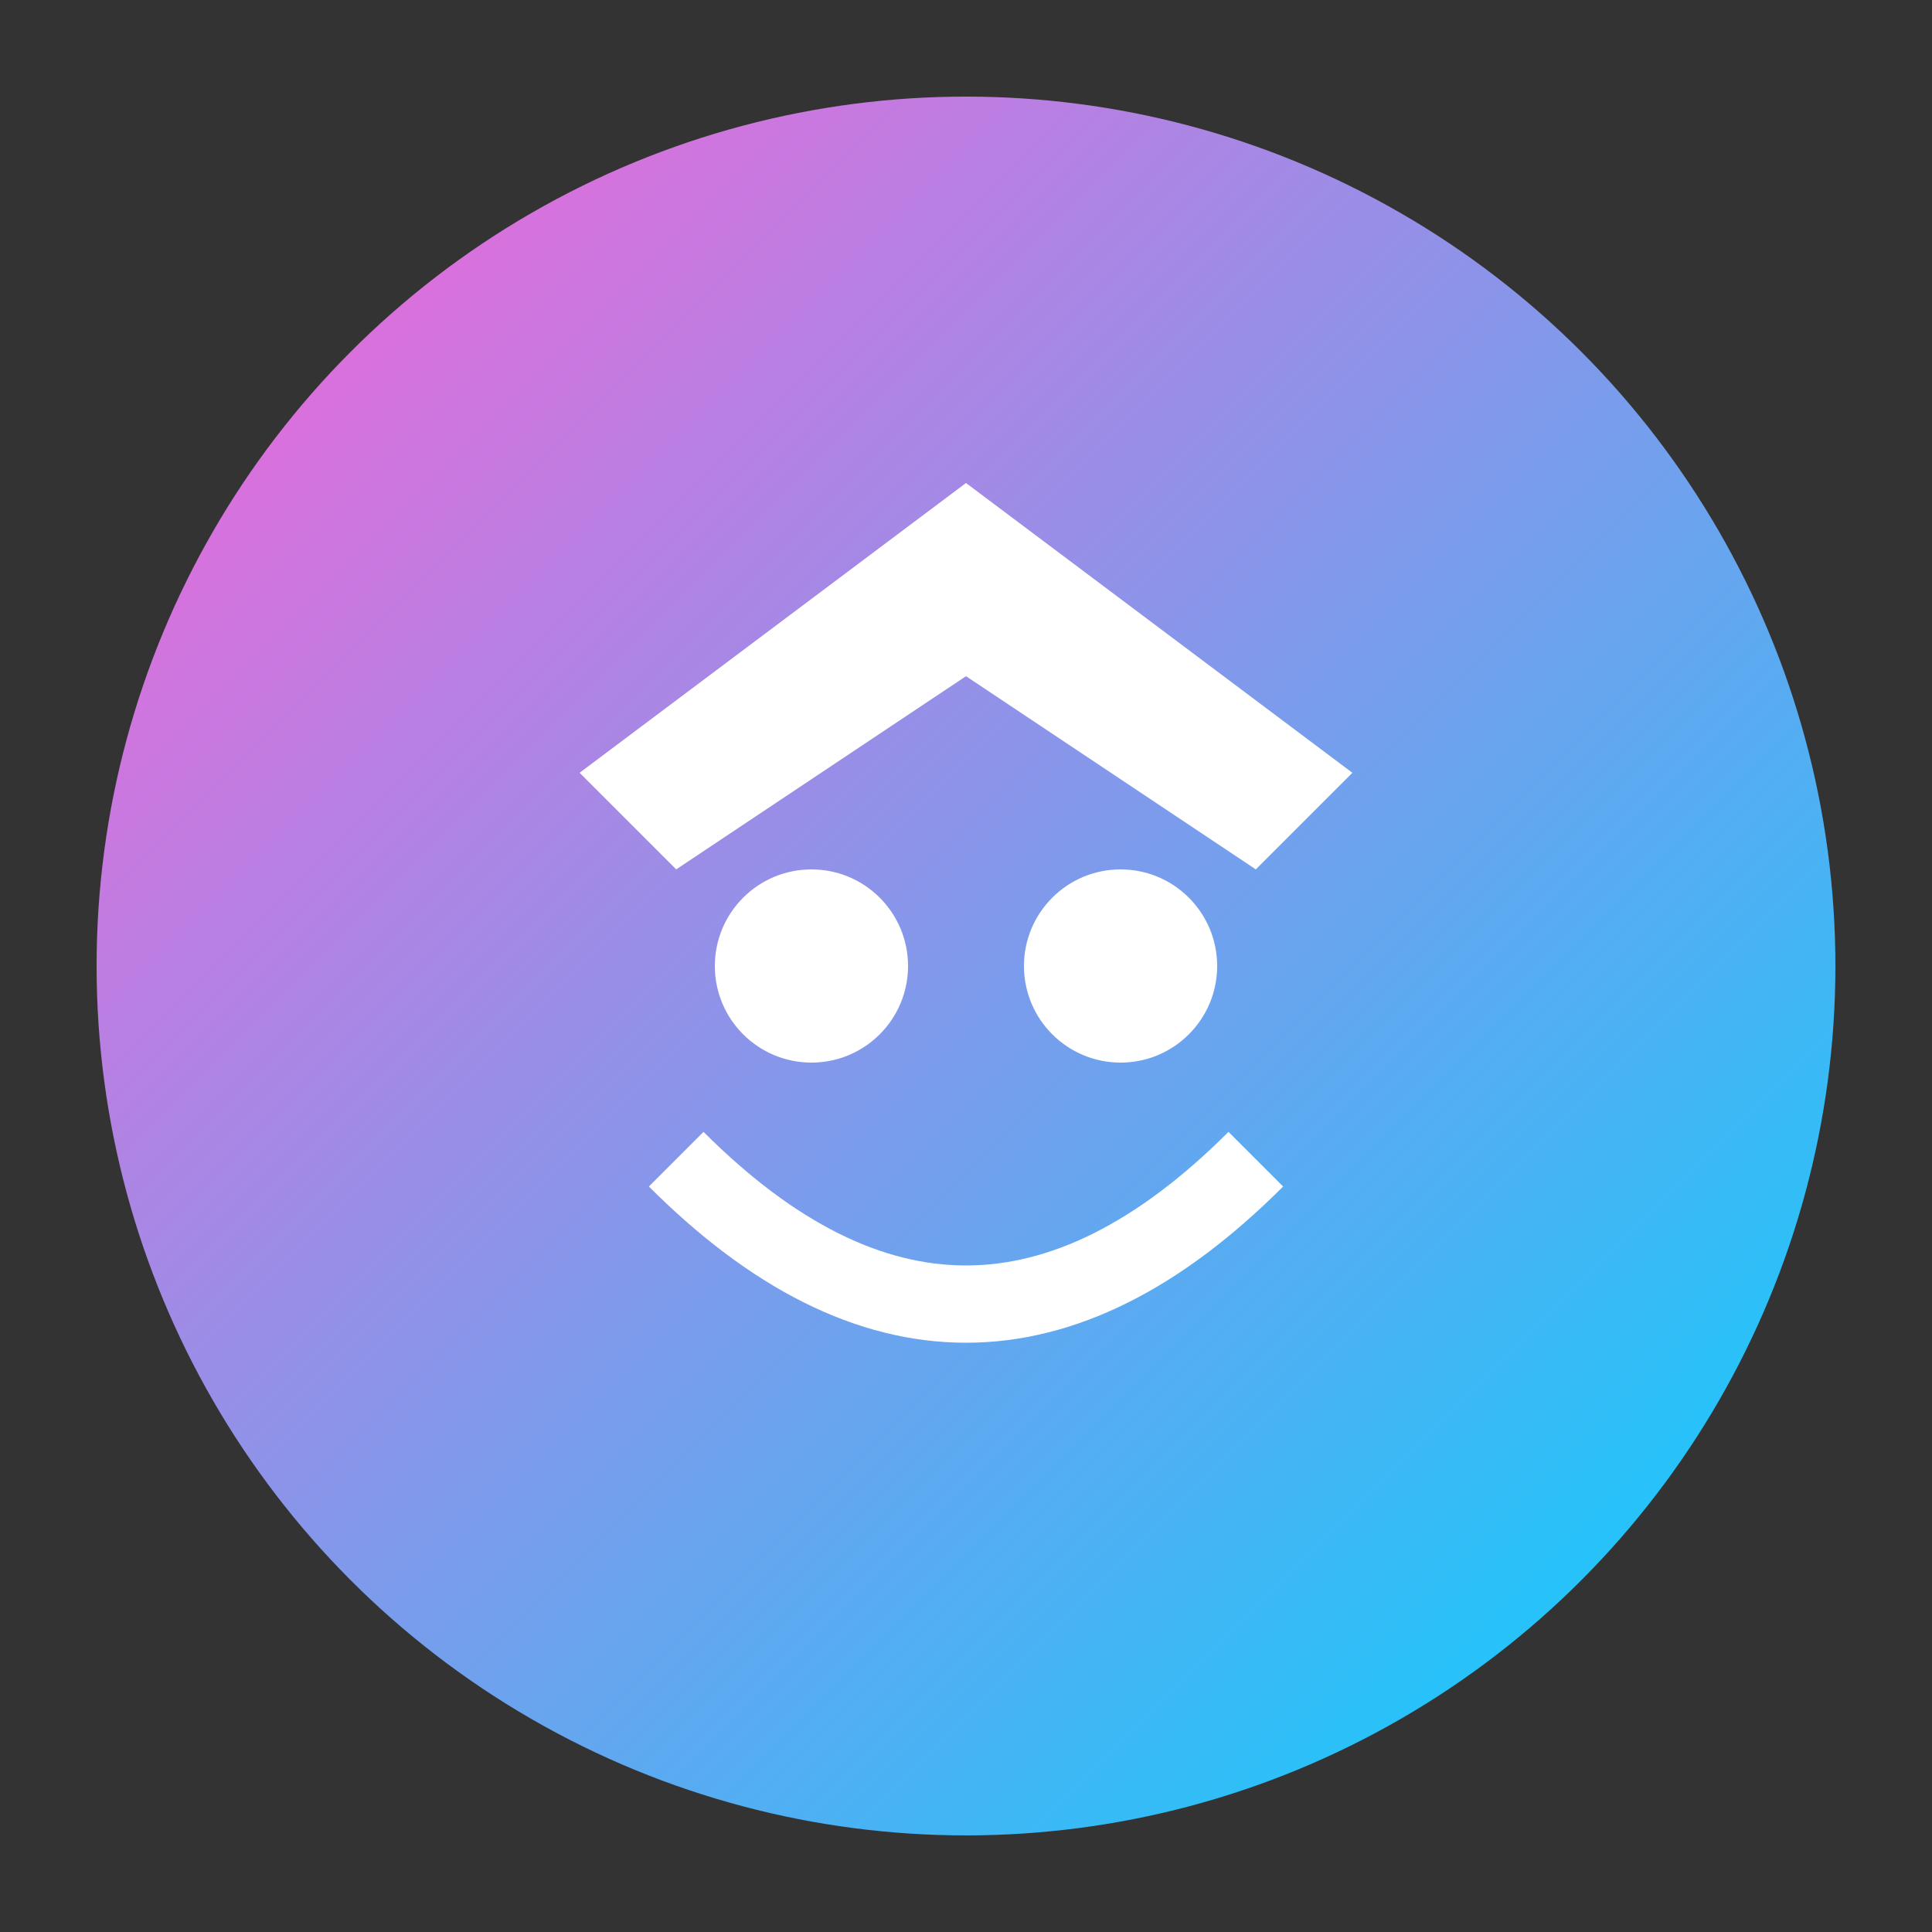
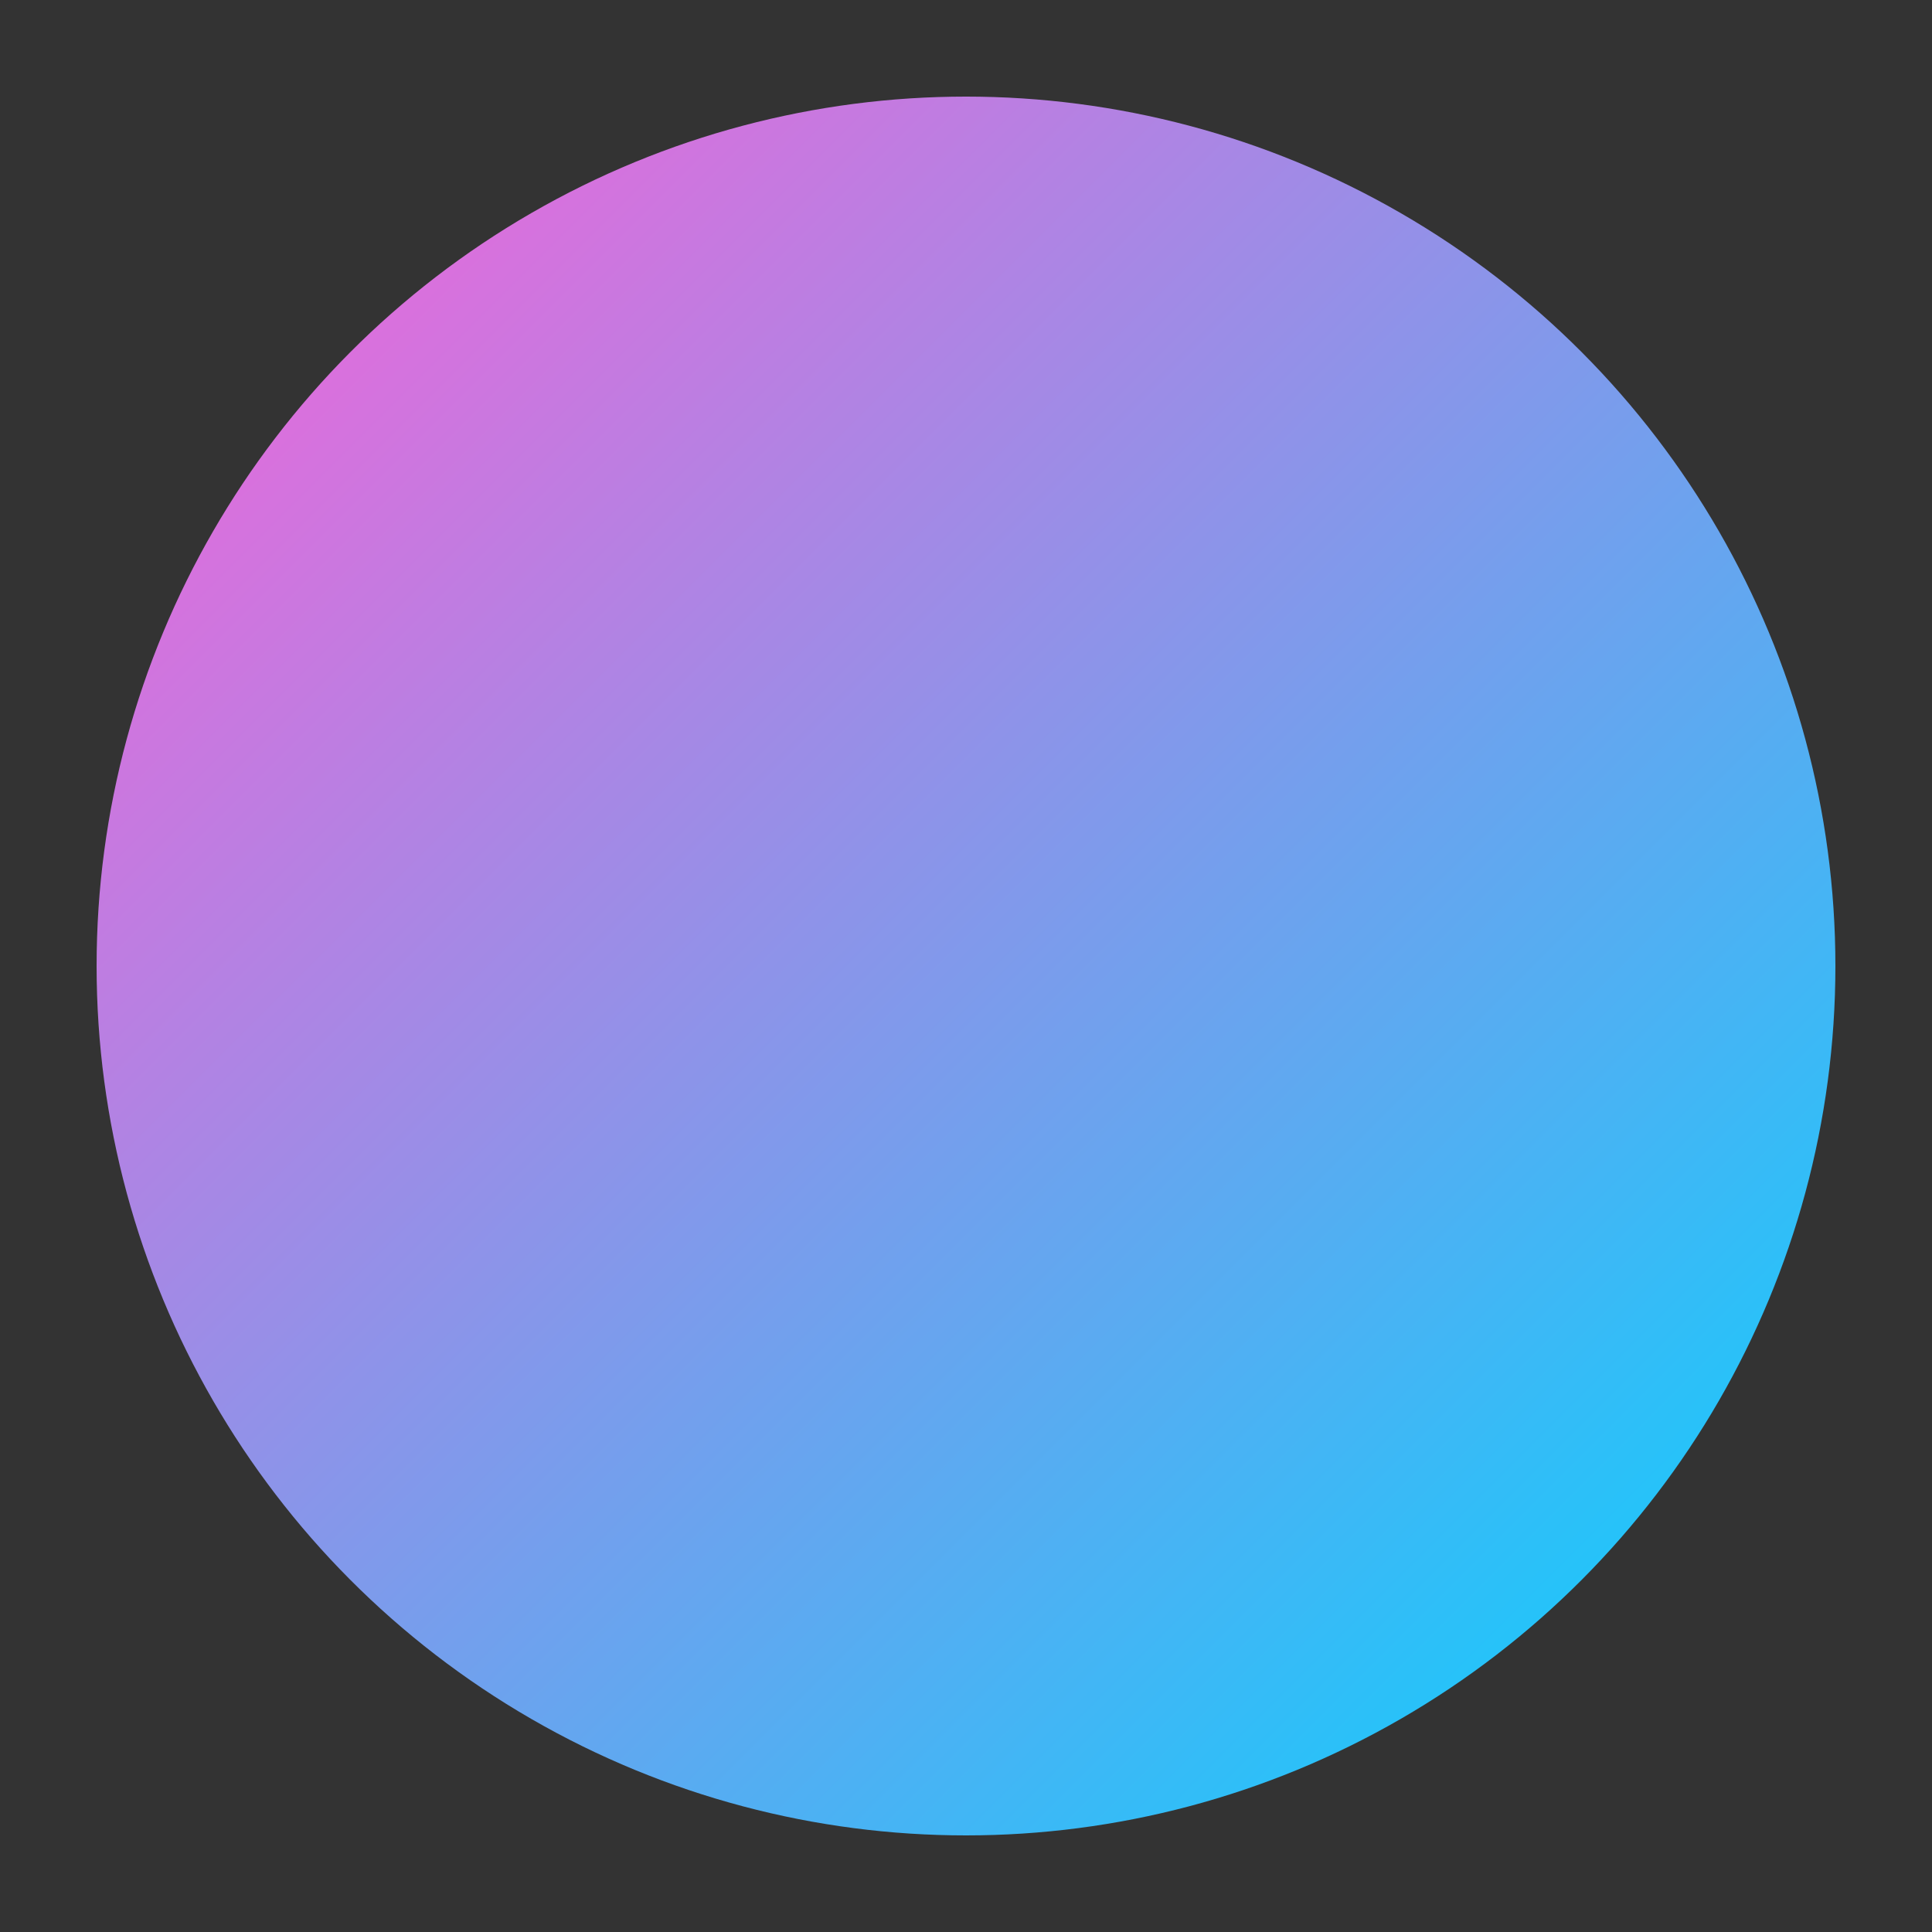
<svg xmlns="http://www.w3.org/2000/svg" viewBox="0 0 100 100">
  <rect x="0" y="0" width="100" height="100" fill="#333333" stroke="none" />
  <defs>
    <linearGradient id="grad" x1="0%" y1="0%" x2="100%" y2="100%">
      <stop offset="0%" style="stop-color:#ff5fd7;stop-opacity:1" />
      <stop offset="100%" style="stop-color:#00d4ff;stop-opacity:1" />
    </linearGradient>
  </defs>
  <circle cx="50" cy="50" r="45" fill="url(#grad)" />
-   <path d="M30 40 L50 25 L70 40 L65 45 L50 35 L35 45 Z" fill="white" />
-   <circle cx="42" cy="50" r="5" fill="white" />
-   <circle cx="58" cy="50" r="5" fill="white" />
-   <path d="M35 60 Q50 75 65 60" stroke="white" stroke-width="4" fill="none" />
</svg>